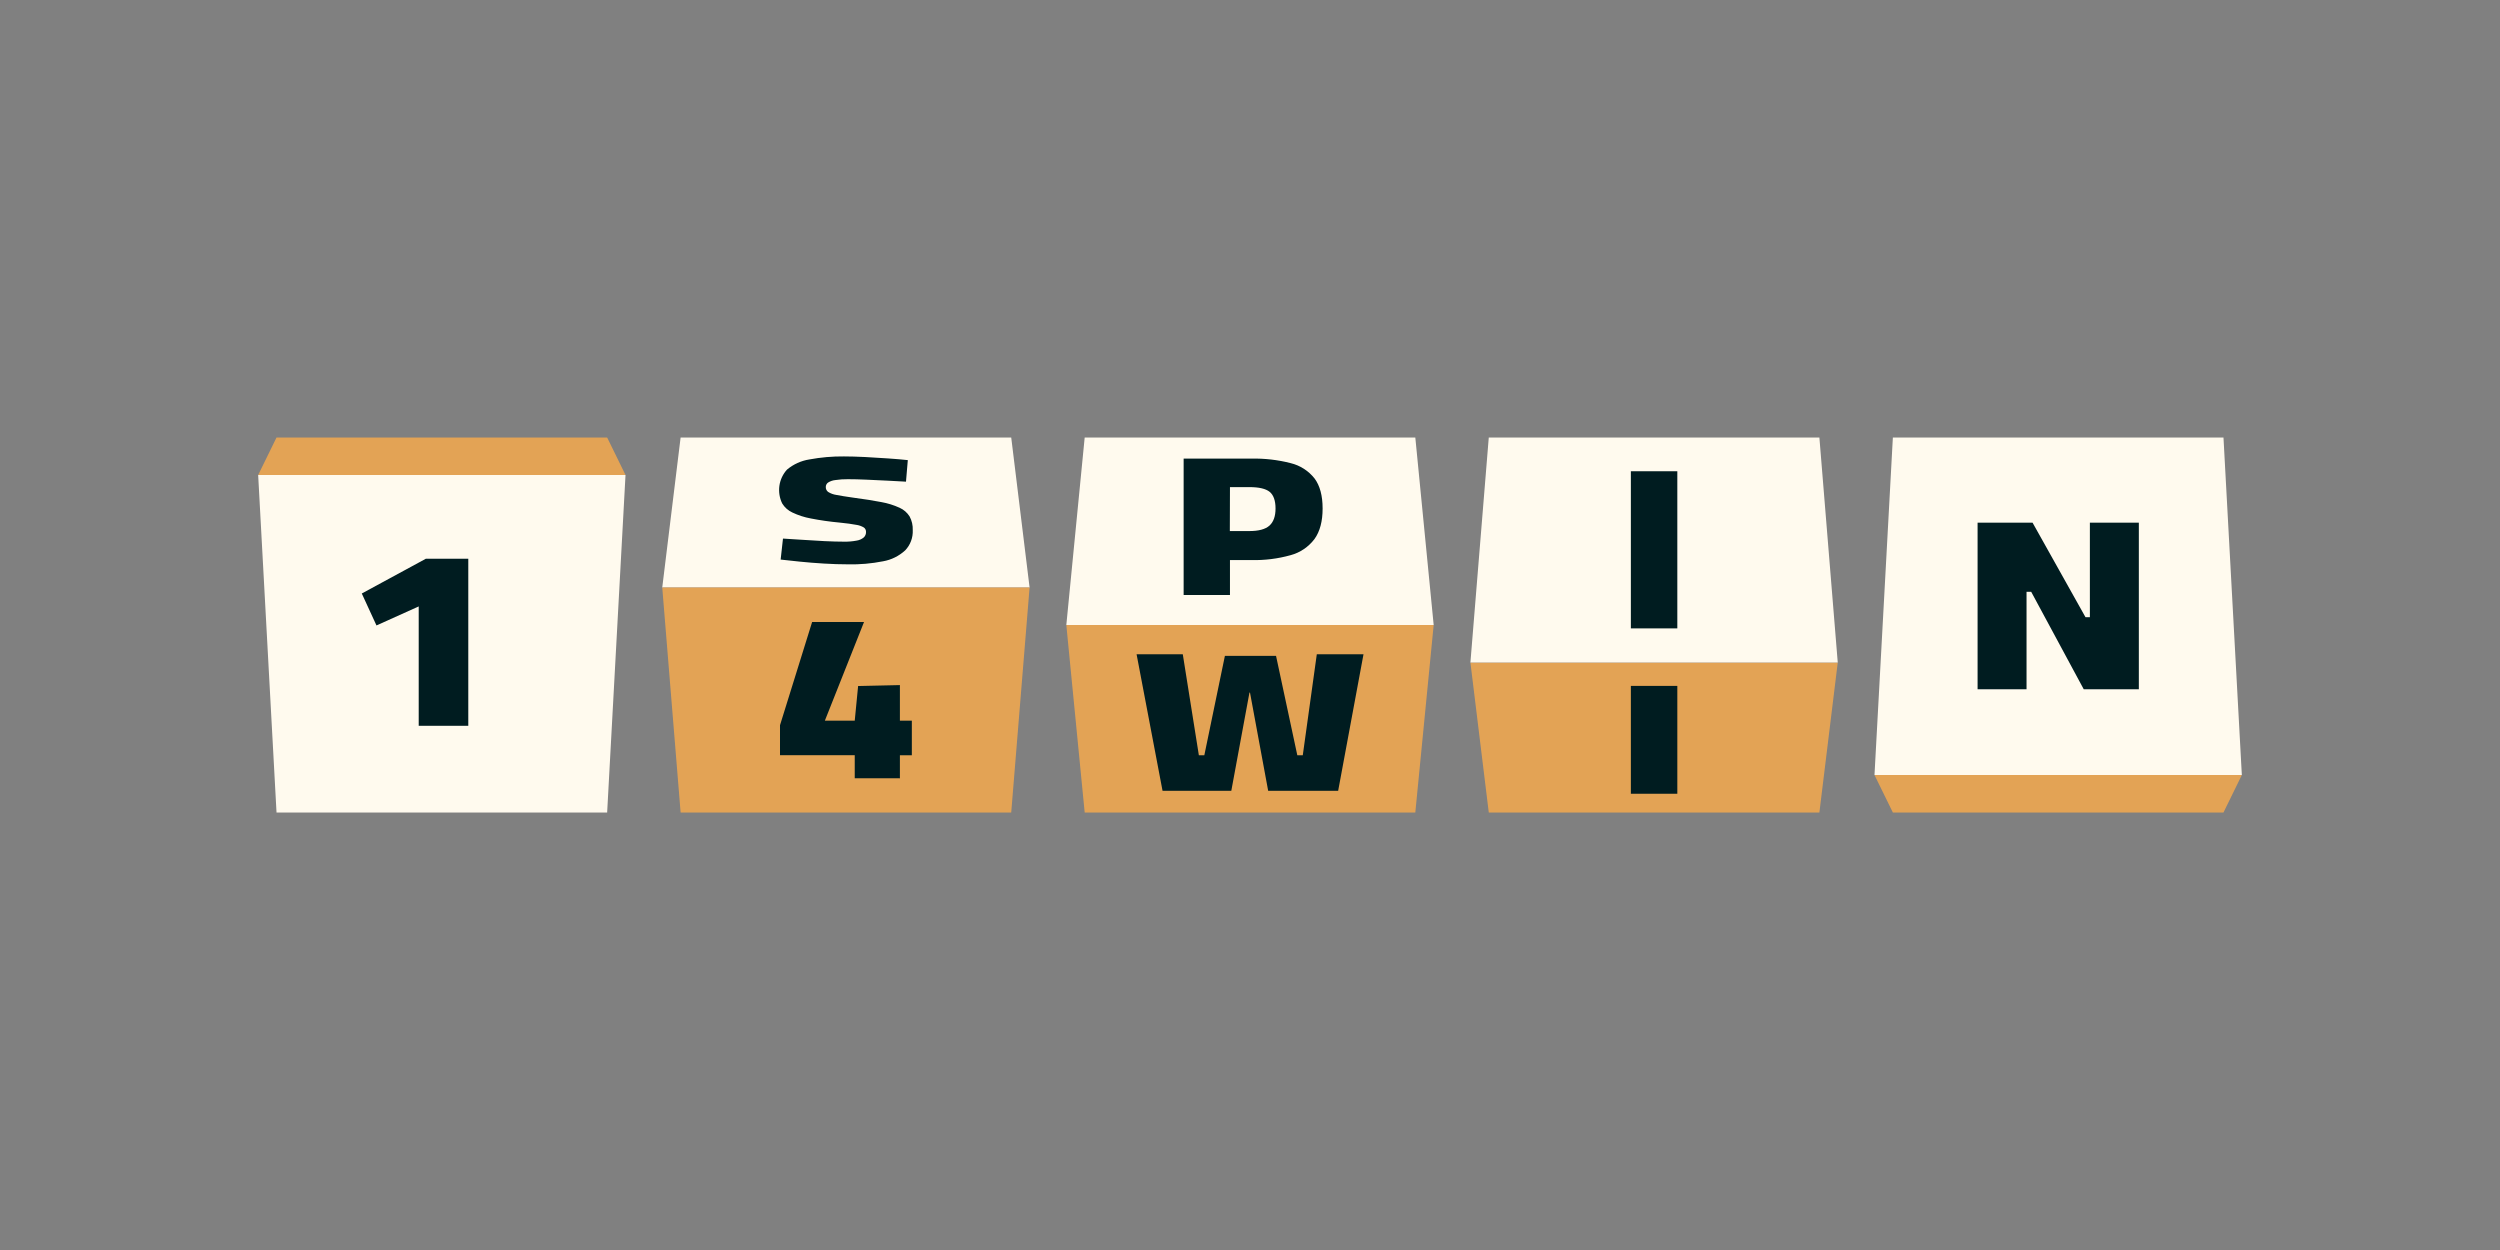
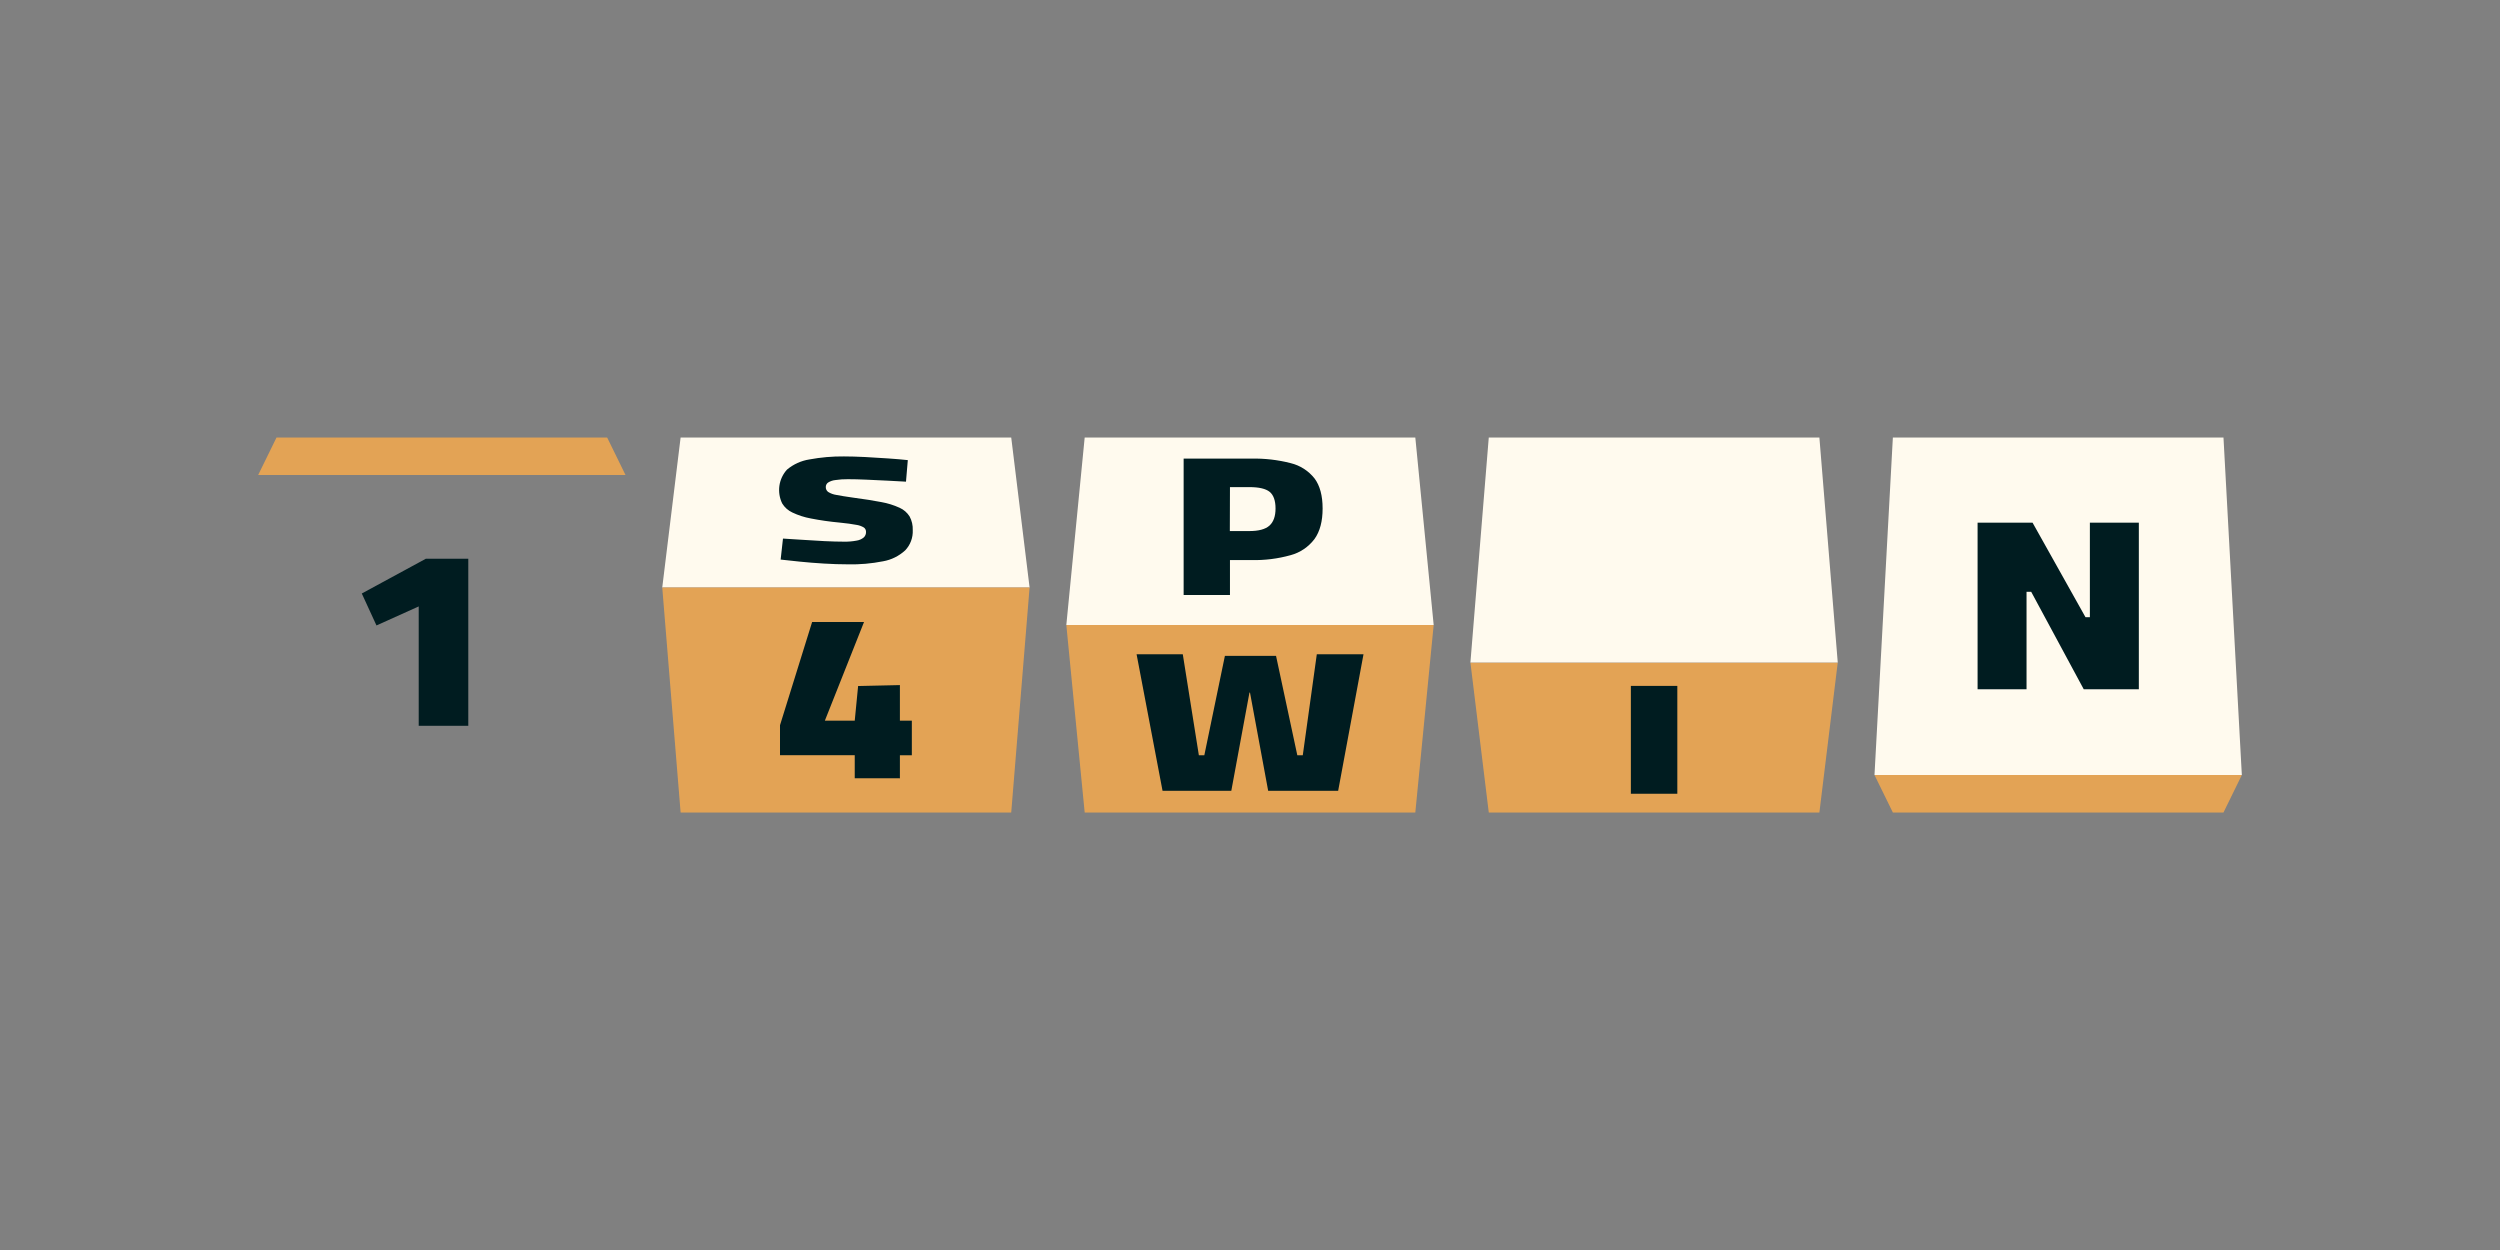
<svg xmlns="http://www.w3.org/2000/svg" width="200" height="100" viewBox="0 0 200 100" fill="none">
  <rect x="0" y="0" width="200" height="100" fill="#808080" stroke="none" />
  <g clip-path="url(#clip0_9766_1266)">
    <path d="M177.878 65H151.429L149.959 62H179.347L177.878 65Z" fill="#E3A355" />
    <path d="M177.878 35H151.429L149.959 62H179.347L177.878 35Z" fill="#FFFAEE" />
    <path d="M117.633 53H147.02L145.551 65H119.102L117.633 53Z" fill="#E3A355" />
    <path d="M147.02 53H117.633L119.102 35H145.551L147.02 53Z" fill="#FFFAEE" />
    <path d="M85.306 50H114.694L113.225 65H86.775L85.306 50Z" fill="#E3A355" />
    <path d="M114.694 50H85.306L86.775 35H113.225L114.694 50Z" fill="#FFFAEE" />
    <path d="M82.367 47H52.98L54.449 35H80.898L82.367 47Z" fill="#FFFAEE" />
    <path d="M52.98 47H82.367L80.898 65H54.449L52.98 47Z" fill="#E3A355" />
    <path d="M22.122 35H48.572L50.041 38H20.653L22.122 35Z" fill="#E3A355" />
-     <path d="M22.122 65H48.572L50.041 38H20.653L22.122 65Z" fill="#FFFAEE" />
    <path d="M33.497 58.066V48.514L30.118 50.036L28.943 47.48L34.066 44.7H37.463V58.066H33.497Z" fill="#001C20" />
    <path d="M67.829 45.147C67.219 45.147 66.579 45.126 65.908 45.085C65.238 45.044 64.596 44.994 63.987 44.931C63.378 44.869 62.868 44.814 62.452 44.766L62.638 43.086C63.081 43.11 63.597 43.142 64.185 43.184C64.772 43.226 65.364 43.261 65.96 43.29C66.554 43.318 67.073 43.333 67.518 43.333C67.863 43.34 68.207 43.311 68.546 43.246C68.751 43.214 68.944 43.126 69.105 42.992C69.164 42.937 69.21 42.869 69.24 42.793C69.271 42.718 69.285 42.637 69.282 42.555C69.284 42.487 69.27 42.42 69.242 42.359C69.213 42.298 69.17 42.245 69.117 42.205C68.922 42.087 68.707 42.012 68.482 41.984C68.169 41.922 67.723 41.862 67.144 41.804C66.382 41.734 65.623 41.626 64.871 41.478C64.357 41.385 63.858 41.224 63.385 40.998C63.052 40.844 62.77 40.594 62.577 40.278C62.362 39.84 62.284 39.346 62.352 38.861C62.421 38.377 62.633 37.926 62.96 37.568C63.476 37.137 64.097 36.856 64.756 36.754C65.667 36.586 66.592 36.505 67.518 36.514C68.017 36.514 68.579 36.531 69.209 36.562C69.839 36.594 70.455 36.634 71.057 36.675C71.659 36.716 72.183 36.762 72.625 36.81L72.479 38.533L71.017 38.454C70.454 38.425 69.89 38.398 69.324 38.374C68.755 38.348 68.259 38.336 67.829 38.336C67.492 38.332 67.155 38.355 66.822 38.406C66.616 38.427 66.418 38.495 66.242 38.607C66.185 38.647 66.139 38.7 66.108 38.763C66.077 38.825 66.061 38.895 66.063 38.965C66.061 39.04 66.077 39.115 66.109 39.183C66.142 39.251 66.191 39.309 66.251 39.354C66.45 39.479 66.673 39.56 66.905 39.594C67.218 39.656 67.665 39.728 68.245 39.81C69.143 39.925 69.891 40.05 70.507 40.167C71.011 40.256 71.504 40.409 71.971 40.623C72.299 40.769 72.578 41.011 72.77 41.319C72.949 41.652 73.035 42.029 73.02 42.409C73.033 42.706 72.987 43.003 72.883 43.281C72.78 43.56 72.621 43.813 72.418 44.026C71.922 44.482 71.31 44.786 70.652 44.902C69.722 45.087 68.776 45.169 67.829 45.147Z" fill="#001C20" />
    <path d="M94.691 47.599V36.689H100.099C101.162 36.665 102.225 36.787 103.256 37.052C104.008 37.233 104.679 37.664 105.165 38.278C105.594 38.854 105.809 39.654 105.809 40.678C105.809 41.702 105.594 42.514 105.165 43.114C104.687 43.751 104.016 44.207 103.256 44.412C102.228 44.7 101.164 44.832 100.099 44.806H98.397V47.599H94.691ZM98.387 42.485H99.946C100.694 42.485 101.23 42.34 101.554 42.051C101.878 41.76 102.043 41.304 102.043 40.68C102.043 40.056 101.883 39.6 101.573 39.348C101.263 39.096 100.715 38.969 99.955 38.969H98.397L98.387 42.485Z" fill="#001C20" />
    <path d="M93.003 63.262L90.927 52.342H94.623L95.909 60.423H96.346L97.992 52.469H102.083L103.785 60.423H104.222L105.344 52.342H109.08L107.053 63.262H101.453L100 55.407H99.957L98.505 63.262H93.003Z" fill="#001C20" />
-     <path d="M130.469 50.271V37.7H134.186V50.271H130.469Z" fill="#001C20" />
    <path d="M68.379 62.259V60.418H62.4V58.018L64.97 49.76H69.122L65.988 57.654H68.379L68.649 54.882L71.992 54.807V57.654H72.947V60.423H71.992V62.264L68.379 62.259Z" fill="#001C20" />
    <path d="M130.469 63.5V54.872H134.186V63.5H130.469Z" fill="#001C20" />
    <path d="M158.207 55.141V41.816H162.606L166.838 49.374H167.19V41.816H171.107V55.141H166.699L162.497 47.346H162.123V55.141H158.207Z" fill="#001C20" />
  </g>
  <defs>
    <clipPath id="clip0_9766_1266">
      <rect width="160" height="30" fill="white" transform="translate(20 35)" />
    </clipPath>
  </defs>
</svg>